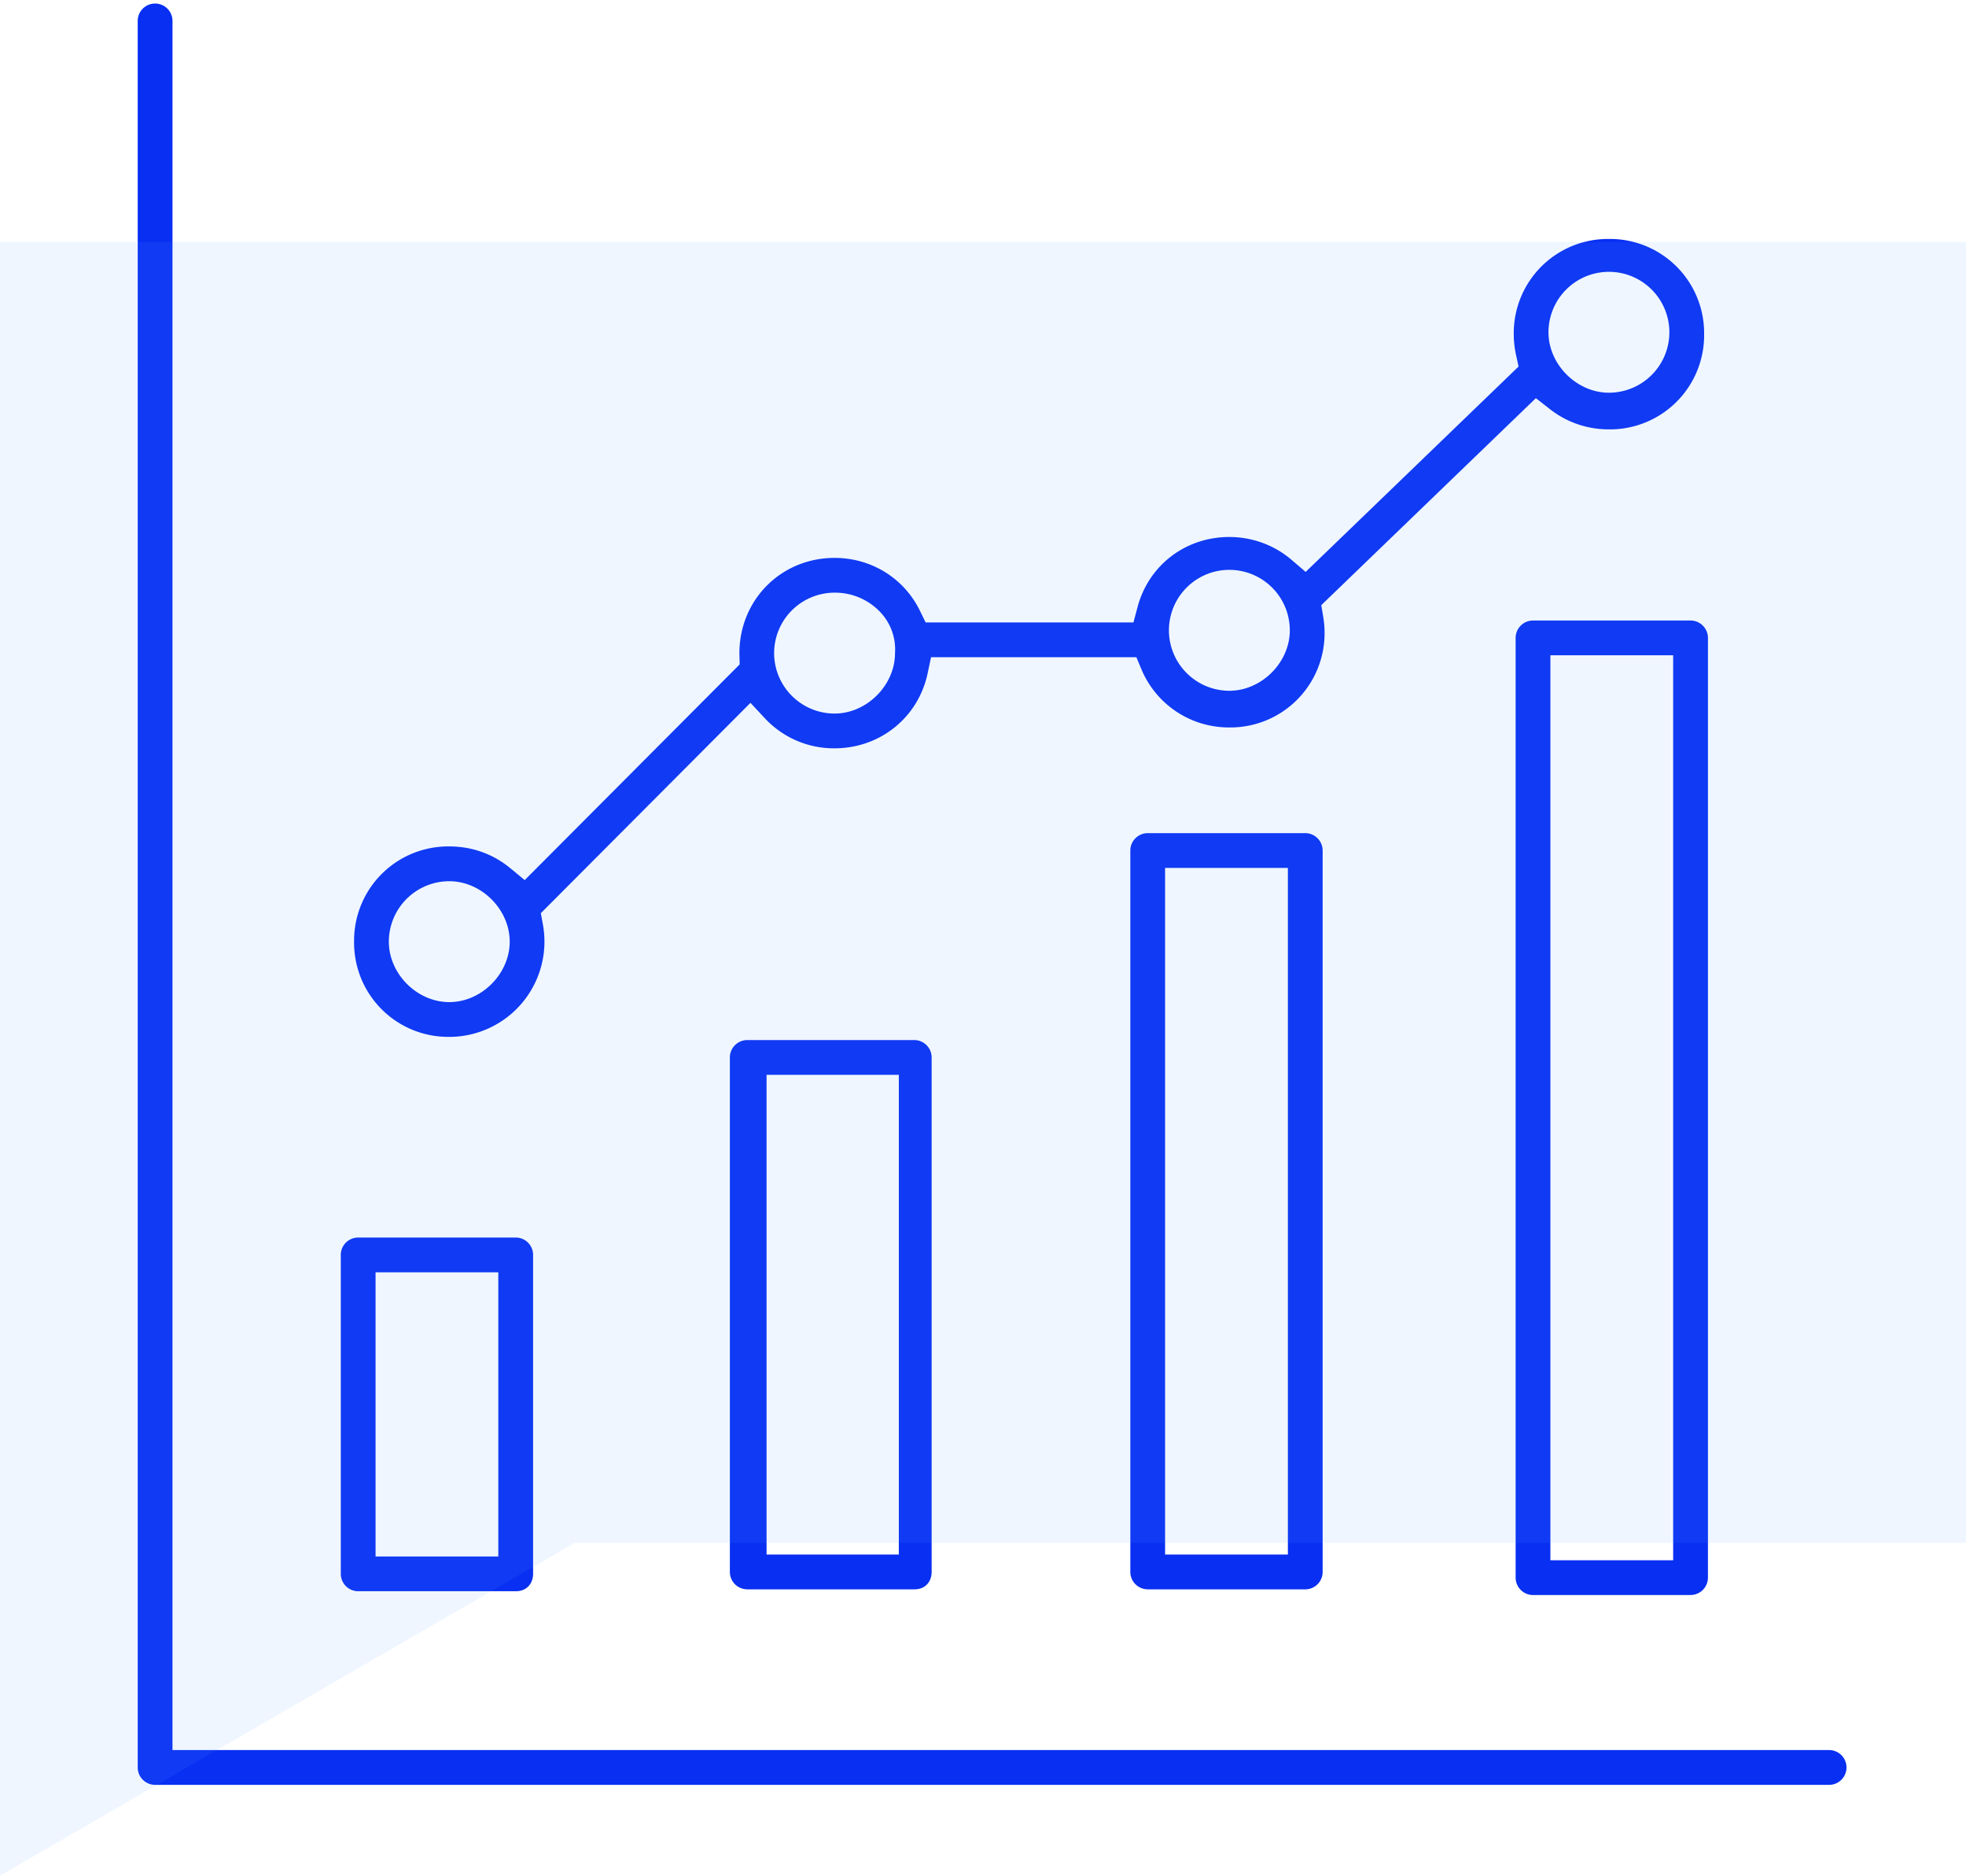
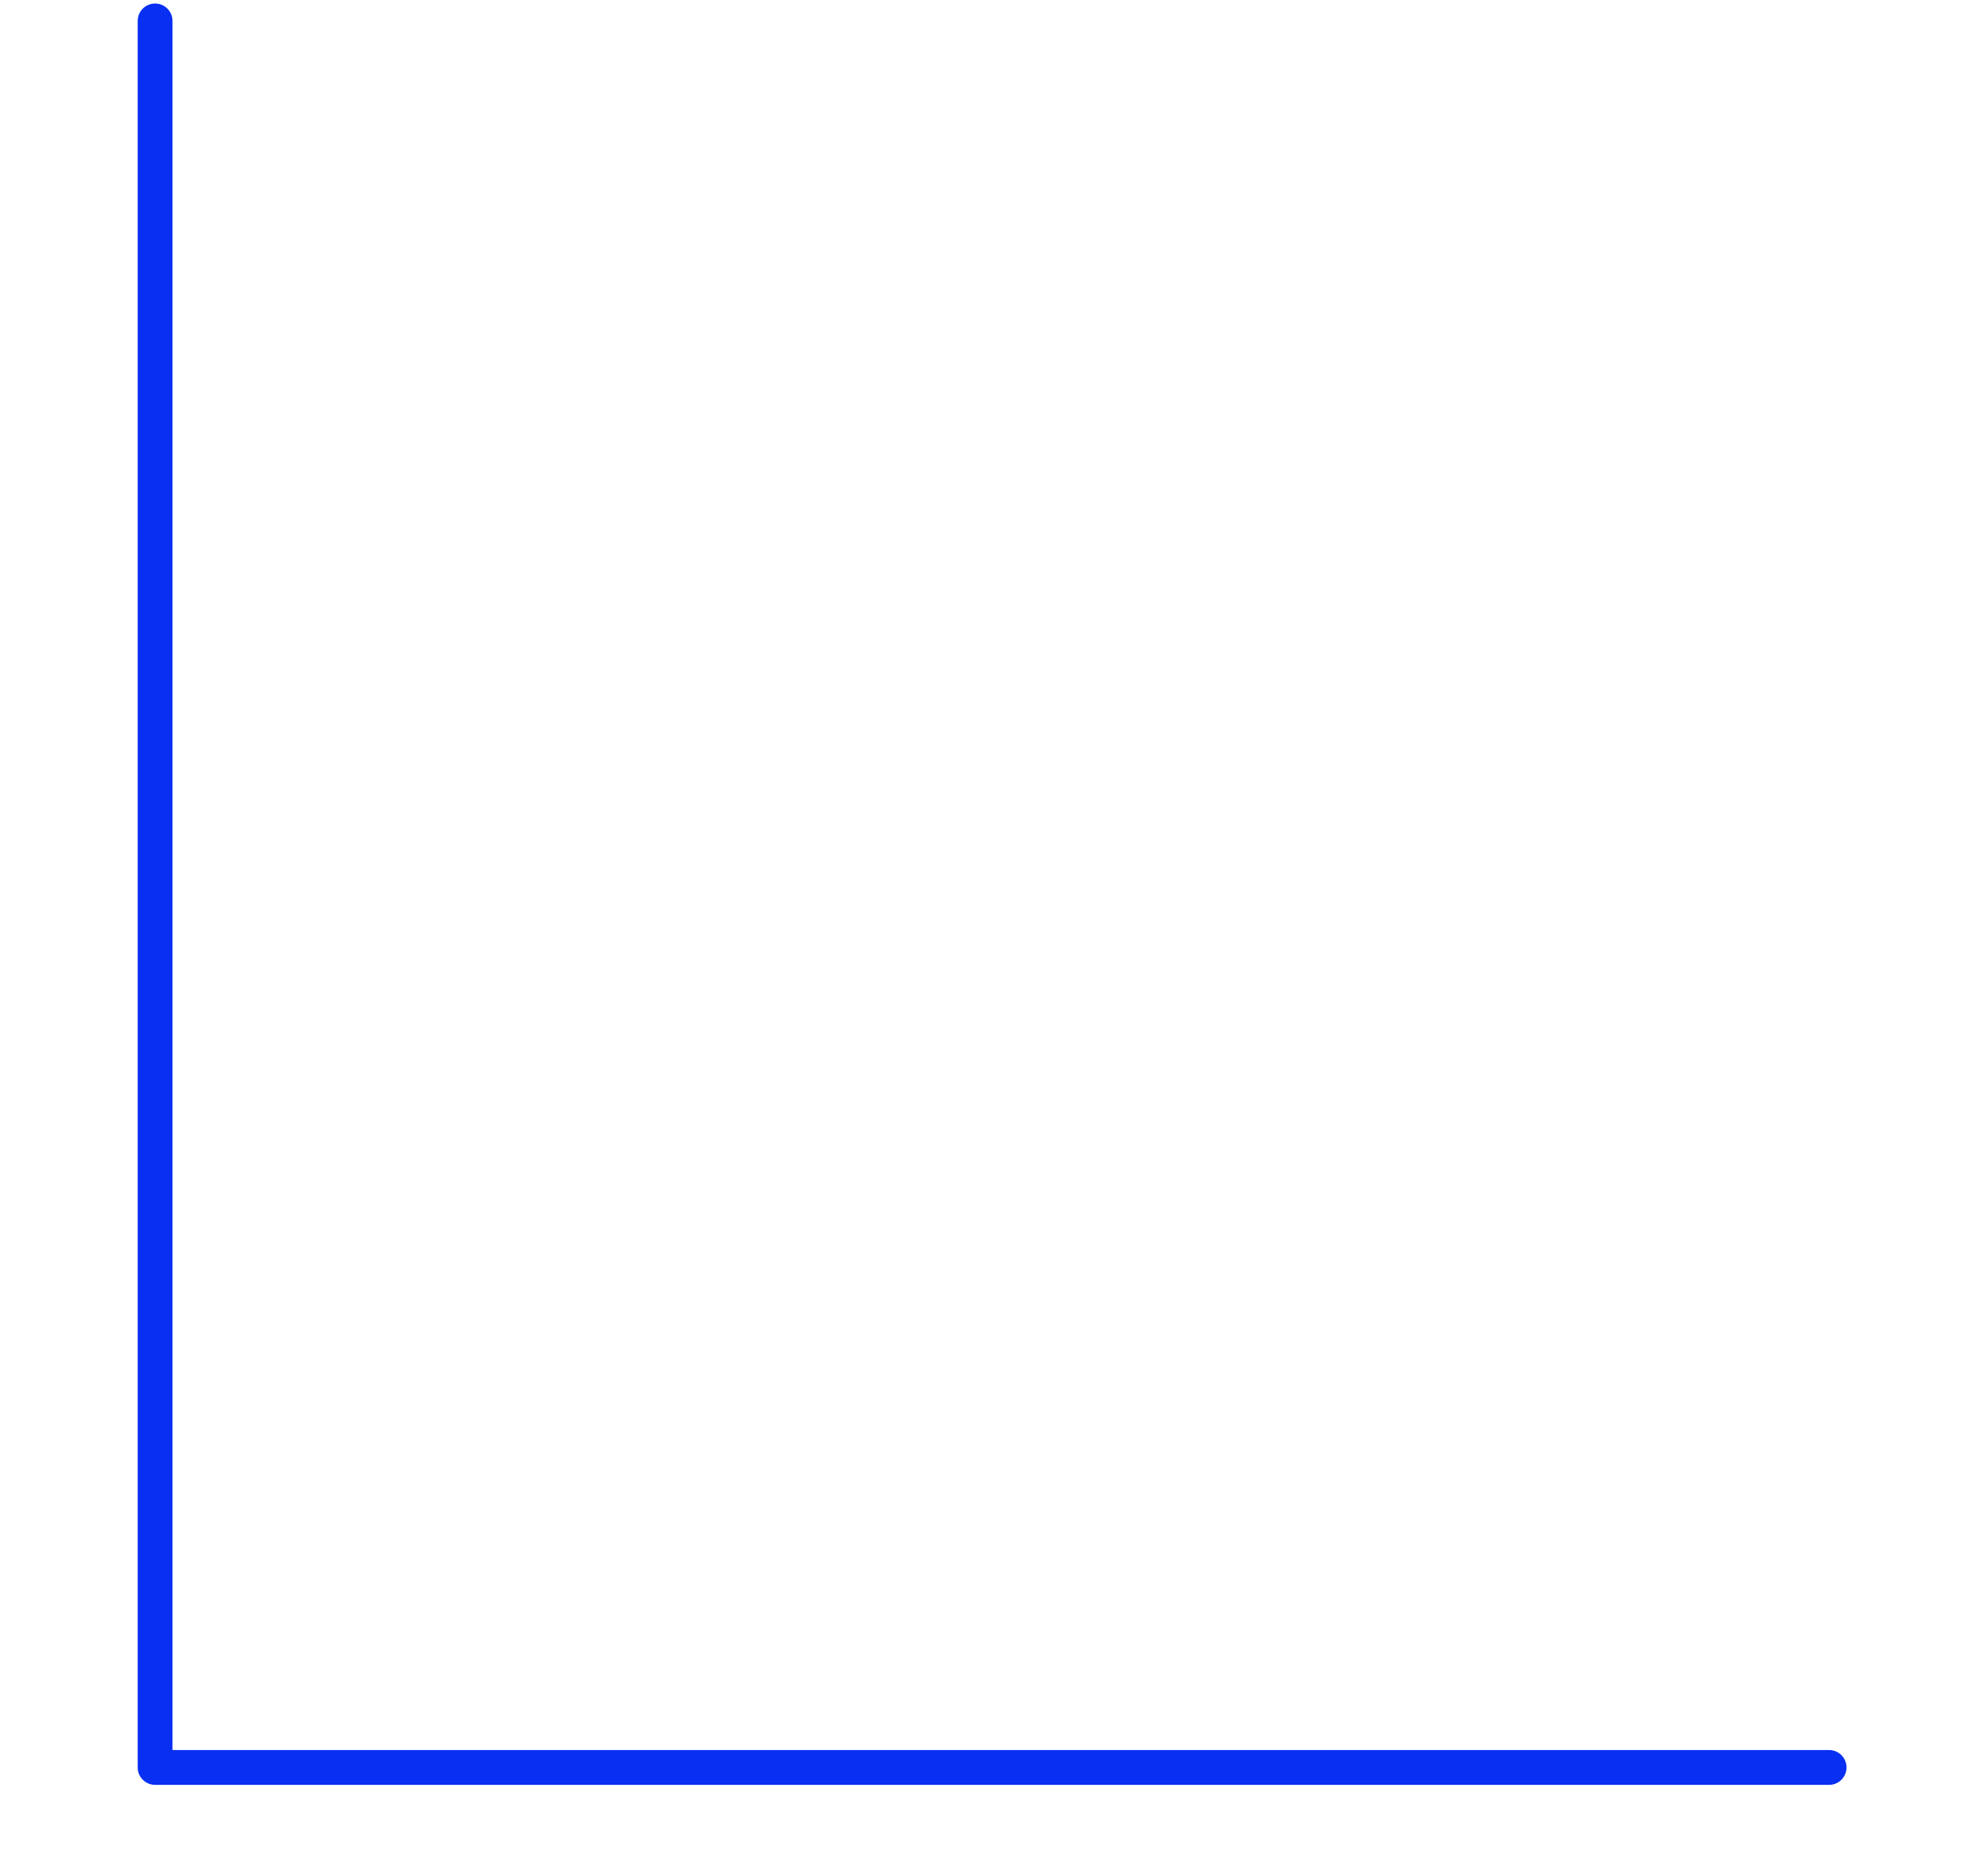
<svg xmlns="http://www.w3.org/2000/svg" xmlns:xlink="http://www.w3.org/1999/xlink" width="65" height="62" viewBox="0 0 65 62">
  <defs>
-     <path id="a" d="M0 63.115h63.114V0H0z" />
-   </defs>
+     </defs>
  <g fill="none" fill-rule="evenodd">
    <g transform="translate(1 -2)">
      <path fill="#082FF2" d="M4.128 60.997a.575.575 0 0 1-.575-.575V2.692a.575.575 0 0 1 1.15 0v57.155h54.771a.575.575 0 0 1 0 1.15H4.128z" />
      <mask id="b" fill="#fff">
        <use xlink:href="#a" />
      </mask>
      <path fill="#082FF2" d="M11.417 53.448h4.058v-9.393h-4.058v9.393zm-.574 1.149a.576.576 0 0 1-.576-.575V43.479c0-.316.258-.573.576-.573h5.207c.318 0 .575.257.575.573v10.543c0 .286-.178.575-.575.575h-5.207zM37.52 53.384h4.06V30.688h-4.06v22.696zm-.574 1.15a.576.576 0 0 1-.575-.575V30.113c0-.316.259-.574.575-.574h5.209c.316 0 .574.258.574.574V53.96a.575.575 0 0 1-.574.575h-5.209zM50.26 53.573h4.058V23.66h-4.059v29.913zm-.575 1.15a.576.576 0 0 1-.575-.576v-31.06c0-.318.258-.576.575-.576h5.208c.317 0 .575.258.575.575v31.061a.576.576 0 0 1-.575.575h-5.208zM24.344 53.384h4.373V37.528h-4.373v15.856zm-.638 1.15a.575.575 0 0 1-.575-.575V36.954c0-.317.258-.575.575-.575h5.522c.317 0 .574.258.574.575V53.96c0 .287-.177.575-.574.575h-5.522zM52.195 10.985a2 2 0 0 0-1.999 1.999c0 1.064.935 1.997 1.999 1.997a2 2 0 0 0 1.998-1.997 2 2 0 0 0-1.998-1.999m-12.55 9.851a2 2 0 0 0-1.998 2 2 2 0 0 0 1.997 1.997c1.065 0 2-.934 2-1.998a2 2 0 0 0-2-1.999m-13.052.754a2 2 0 0 0-1.998 1.998 2 2 0 0 0 1.998 1.998c1.065 0 1.999-.934 1.999-1.998a1.788 1.788 0 0 0-.483-1.35 2.053 2.053 0 0 0-1.516-.648m-12.738 9.538a2 2 0 0 0-1.998 1.998c0 1.065.933 1.998 1.998 1.998 1.064 0 1.998-.933 1.998-1.998 0-1.064-.934-1.998-1.998-1.998m0 5.145a3.113 3.113 0 0 1-3.147-3.147 3.113 3.113 0 0 1 3.147-3.148c.752 0 1.448.25 2.016.718l.478.395 7.107-7.13-.009-.365c0-1.773 1.382-3.155 3.146-3.155 1.215 0 2.298.67 2.825 1.751l.187.383h6.87l.135-.506c.368-1.388 1.589-2.319 3.035-2.319.757 0 1.486.267 2.054.752l.47.402 7.039-6.788-.081-.372a3.232 3.232 0 0 1-.078-.698 3.113 3.113 0 0 1 3.147-3.147 3.113 3.113 0 0 1 3.147 3.147 3.113 3.113 0 0 1-3.147 3.147c-.717 0-1.39-.231-1.95-.668l-.466-.364-7.095 6.842.059.354c.033.195.05.372.05.54a3.114 3.114 0 0 1-3.149 3.148 3.132 3.132 0 0 1-2.899-1.905l-.174-.416h-6.789l-.114.538c-.31 1.457-1.574 2.473-3.076 2.473a3.116 3.116 0 0 1-2.3-.989l-.48-.514-6.931 6.953.064.35a3.15 3.15 0 0 1-3.091 3.739" mask="url(#b)" />
    </g>
-     <path fill="#5EA7FF" fill-opacity=".1" fill-rule="nonzero" d="M0 8h65v43H19L0 62z" />
  </g>
</svg>